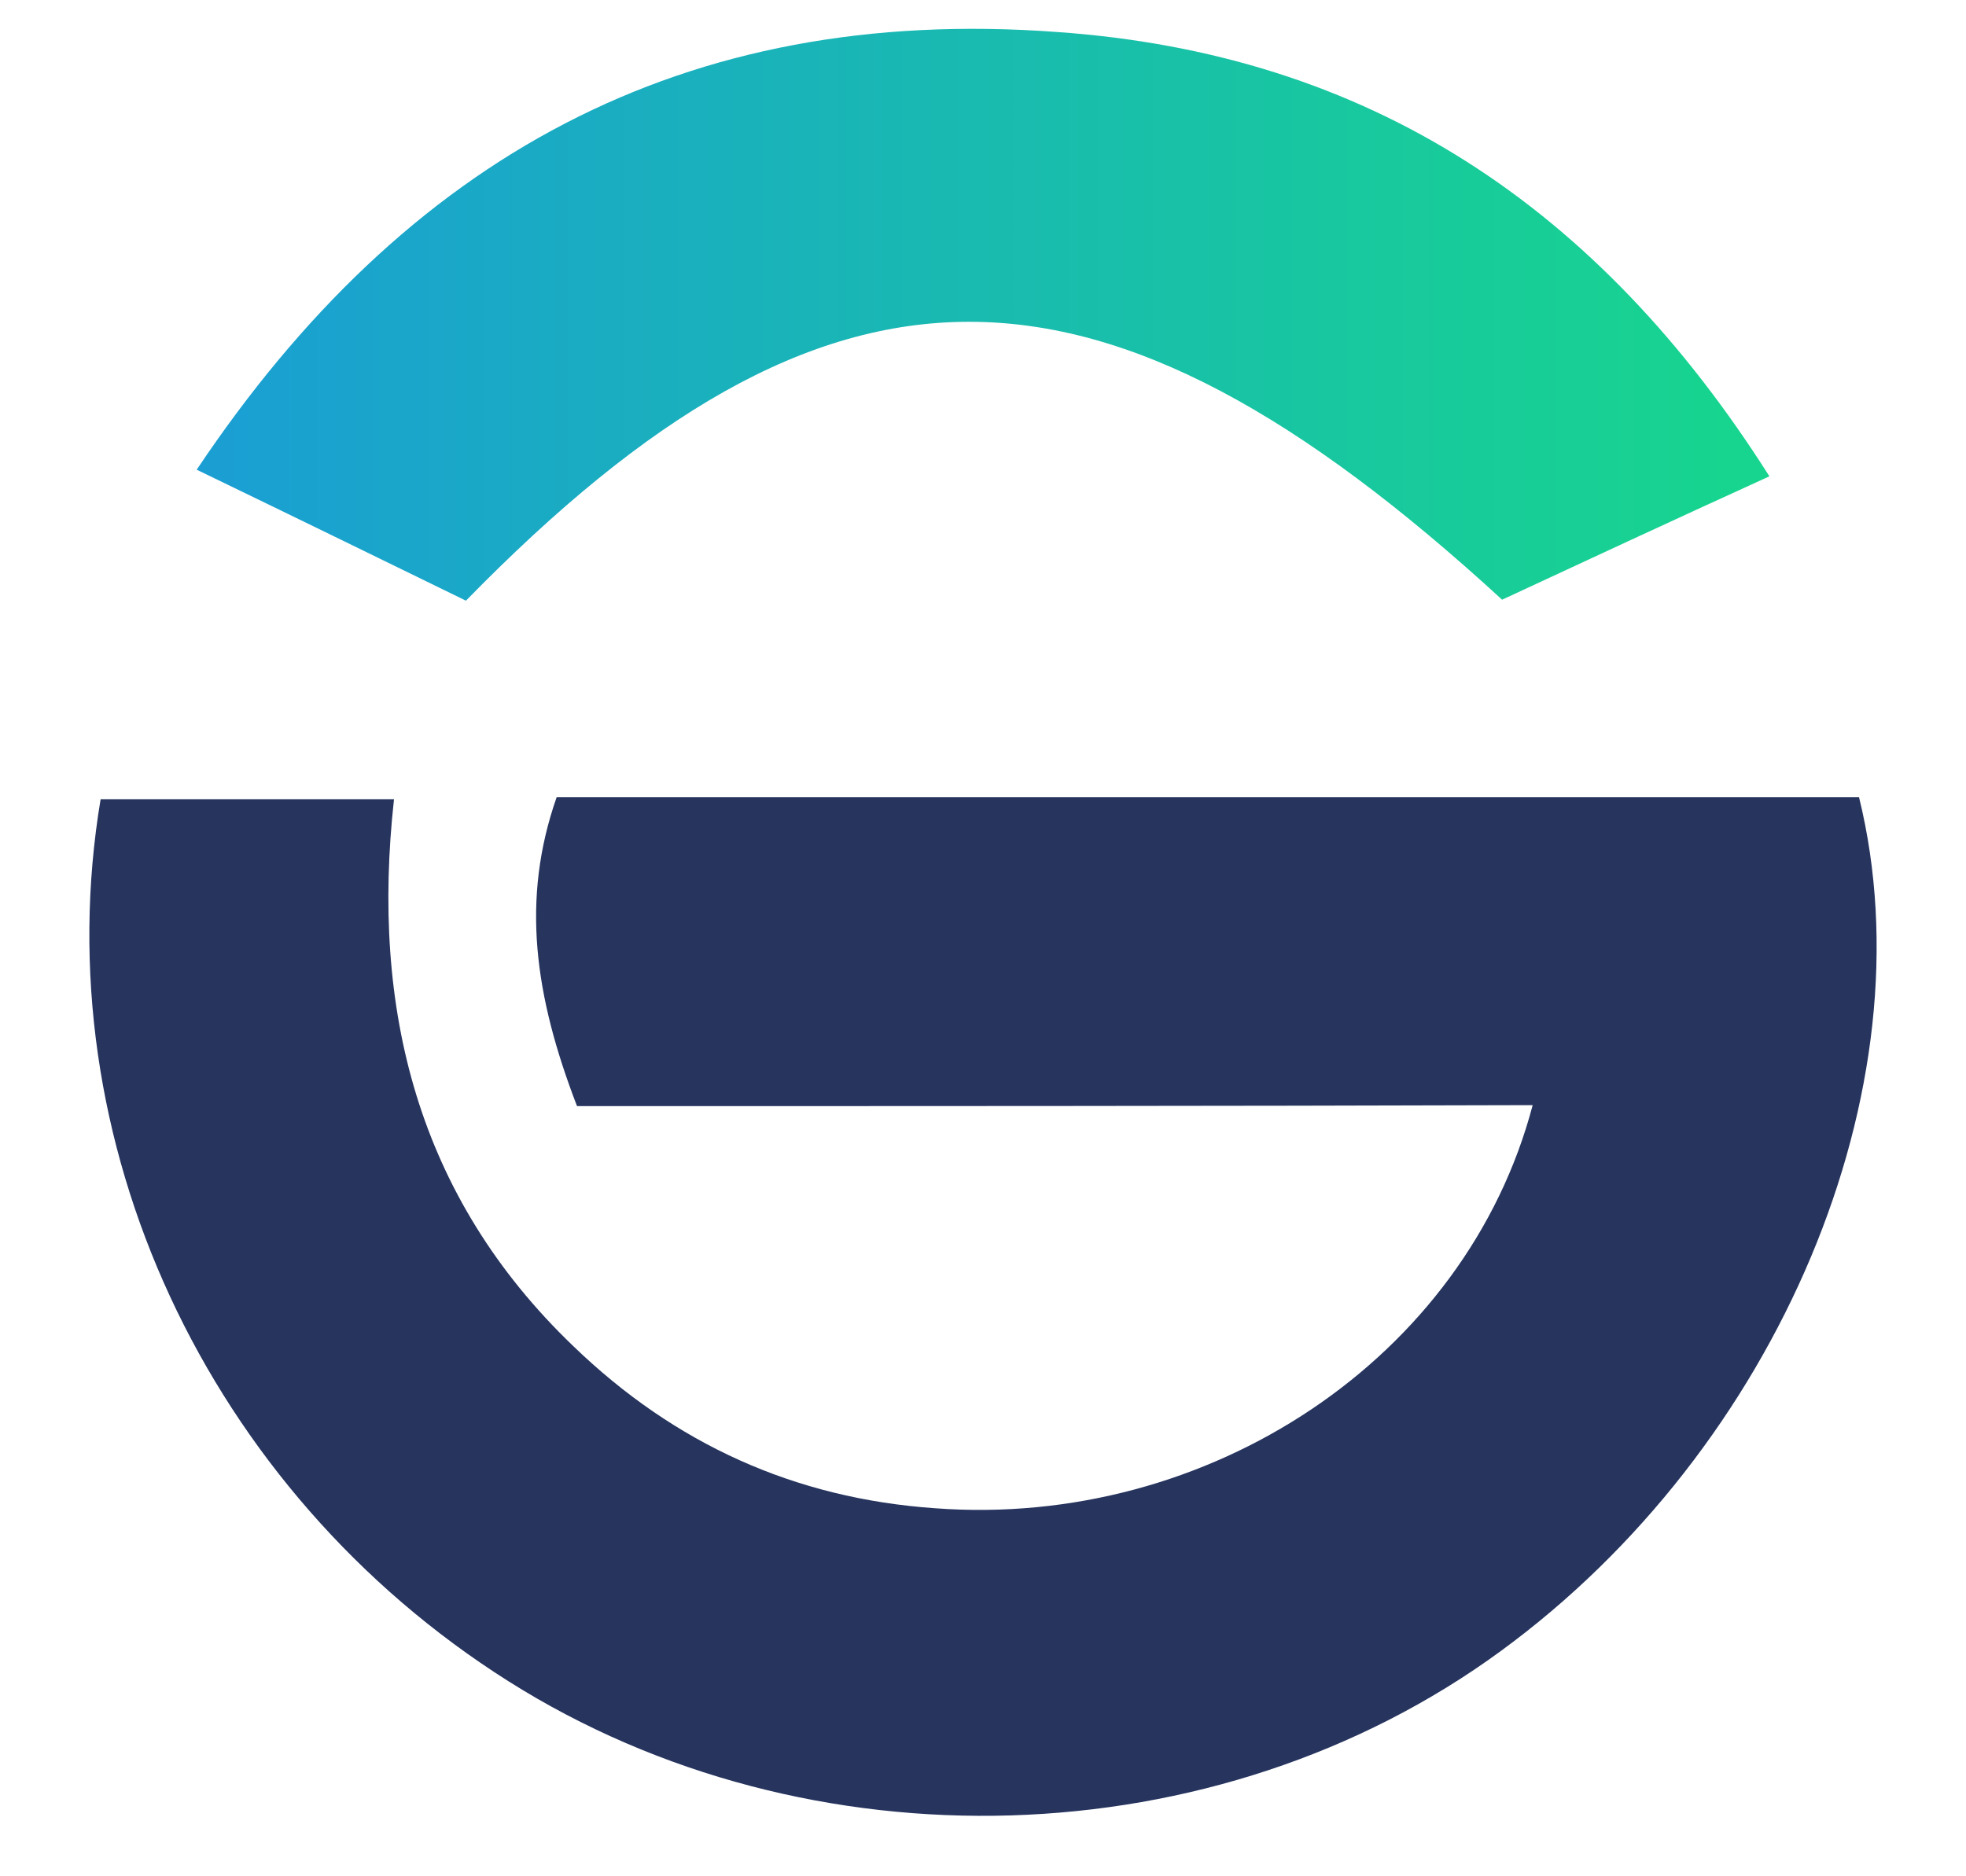
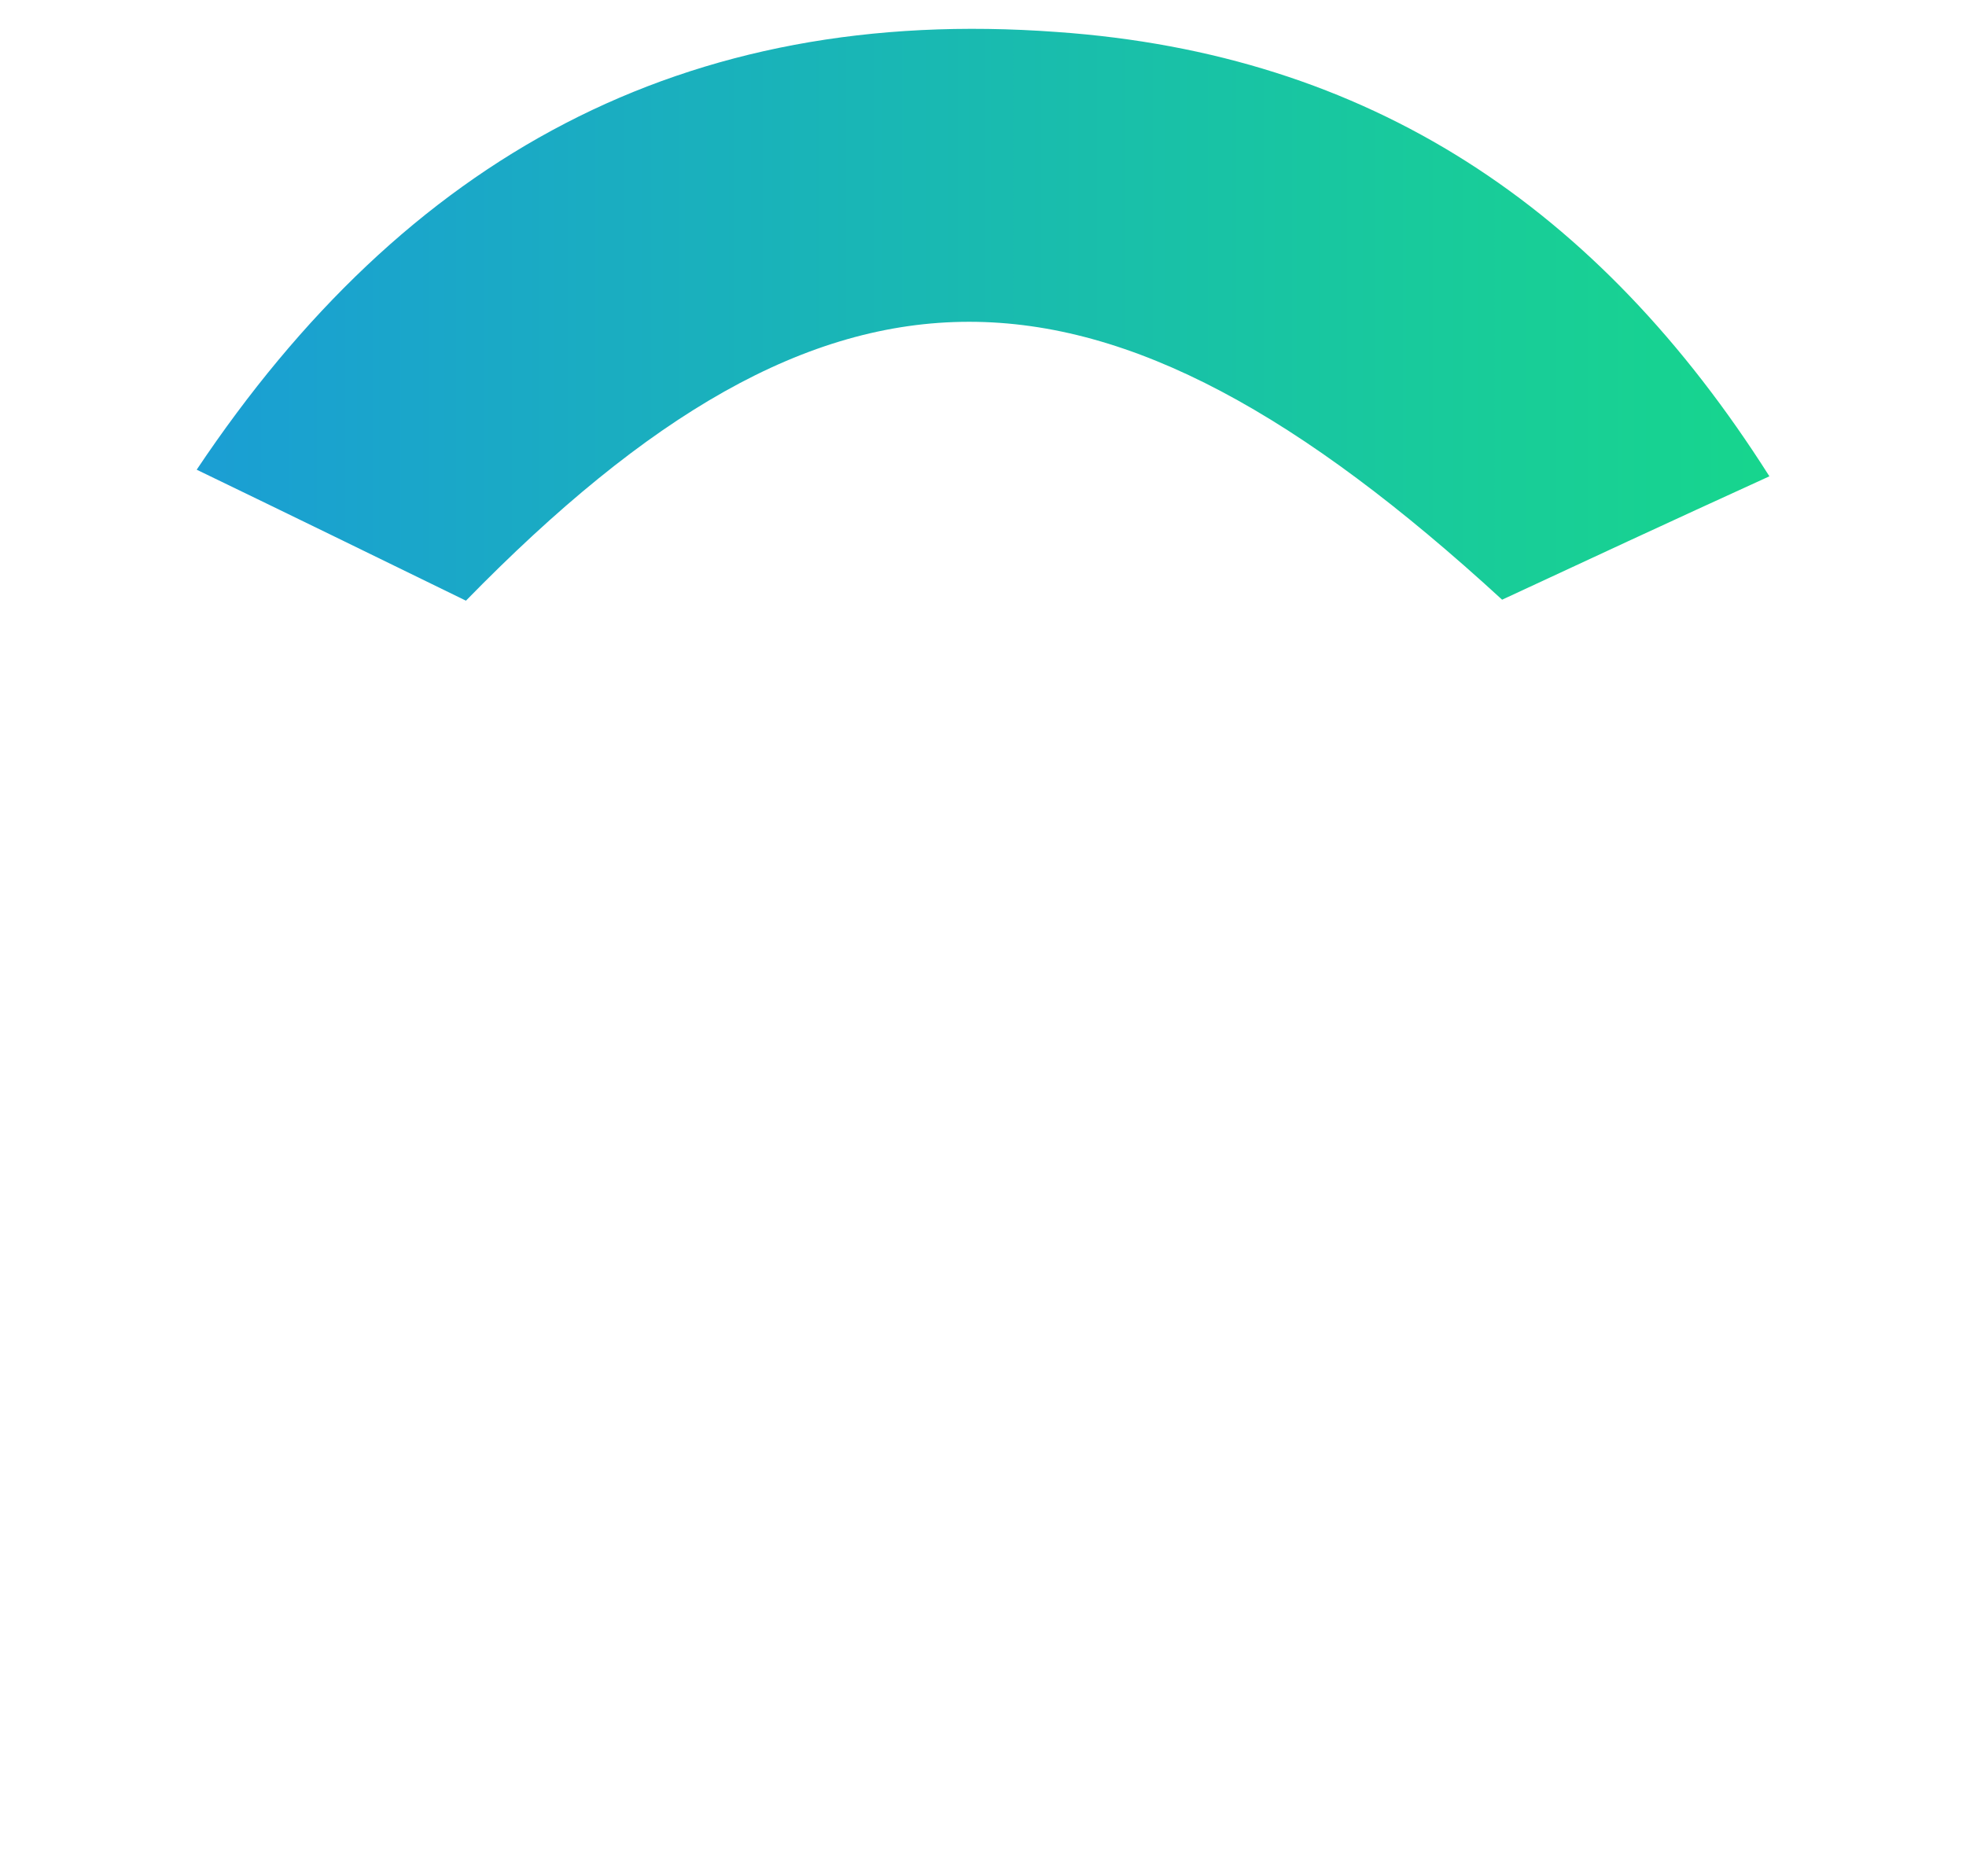
<svg xmlns="http://www.w3.org/2000/svg" width="22" height="21" viewBox="0 0 22 21" fill="none">
  <g filter="url(#filter0_d_2_9348)">
-     <path d="M6.457 12.057C5.98 10.818 5.829 9.742 6.229 8.6C11.116 8.6 15.959 8.6 20.803 8.6C21.604 11.851 19.903 15.884 16.794 18.156C13.619 20.482 9.057 20.623 5.688 18.493C2.318 16.362 0.487 12.438 1.126 8.622C2.177 8.622 3.25 8.622 4.409 8.622C4.149 10.97 4.669 13.068 6.414 14.742C7.551 15.84 8.895 16.449 10.466 16.558C13.521 16.786 16.404 14.883 17.151 12.046C13.586 12.057 10.054 12.057 6.457 12.057Z" fill="#26345E" />
    <path d="M19.8 5.008C18.658 5.529 17.723 5.964 16.809 6.389C12.295 2.245 9.282 2.235 5.214 6.4C4.256 5.932 3.277 5.454 2.201 4.934C4.539 1.438 7.65 -0.273 11.827 0.035C15.319 0.28 17.886 1.99 19.8 5.008Z" fill="url(#paint0_linear_2_9348)" />
  </g>
  <defs>
    <filter id="filter0_d_2_9348" x="0.677" y="0" width="20.645" height="20.645" filterUnits="userSpaceOnUse" color-interpolation-filters="sRGB">
      <feFlood flood-opacity="0" result="BackgroundImageFix" />
      <feColorMatrix in="SourceAlpha" type="matrix" values="0 0 0 0 0 0 0 0 0 0 0 0 0 0 0 0 0 0 127 0" result="hardAlpha" />
      <feOffset dy="0.323" />
      <feGaussianBlur stdDeviation="0.161" />
      <feComposite in2="hardAlpha" operator="out" />
      <feColorMatrix type="matrix" values="0 0 0 0 0 0 0 0 0 0 0 0 0 0 0 0 0 0 0.25 0" />
      <feBlend mode="normal" in2="BackgroundImageFix" result="effect1_dropShadow_2_9348" />
      <feBlend mode="normal" in="SourceGraphic" in2="effect1_dropShadow_2_9348" result="shape" />
    </filter>
    <linearGradient id="paint0_linear_2_9348" x1="-0.042" y1="4.408" x2="20.717" y2="4.408" gradientUnits="userSpaceOnUse">
      <stop stop-color="#1B97DD" />
      <stop offset="0.766" stop-color="#18CA9C" />
      <stop offset="1" stop-color="#17D88A" />
    </linearGradient>
  </defs>
</svg>